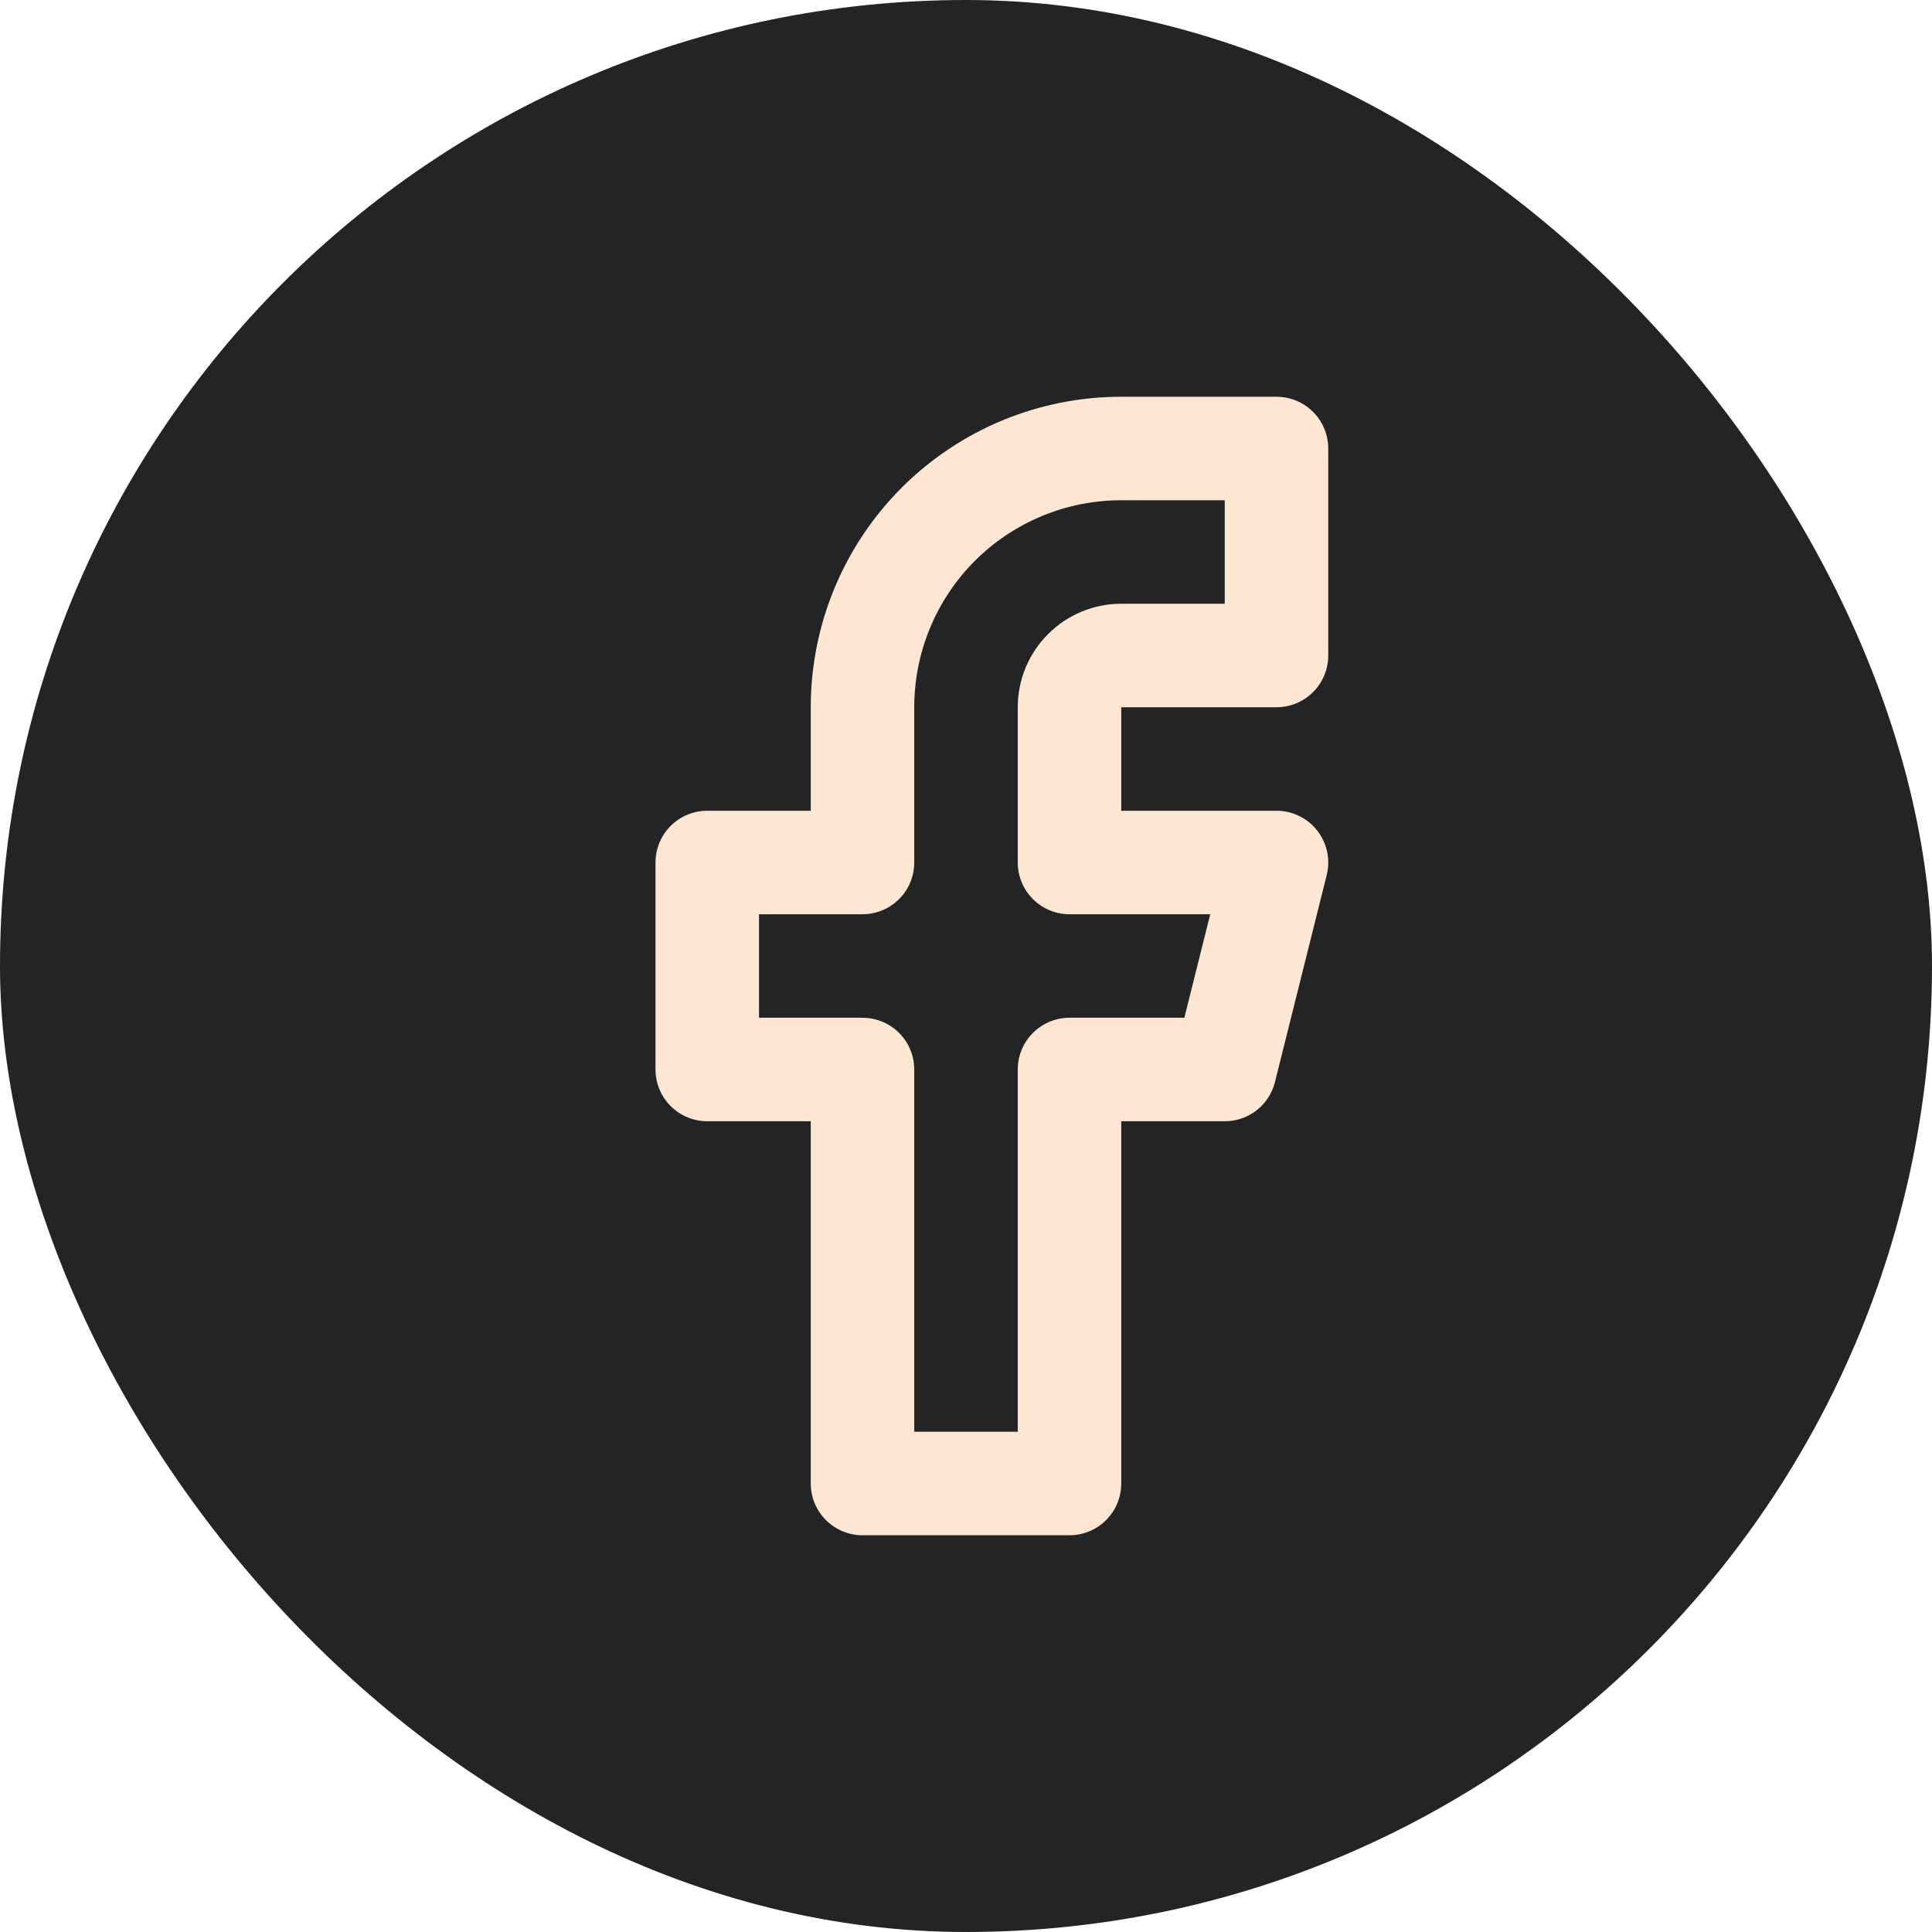
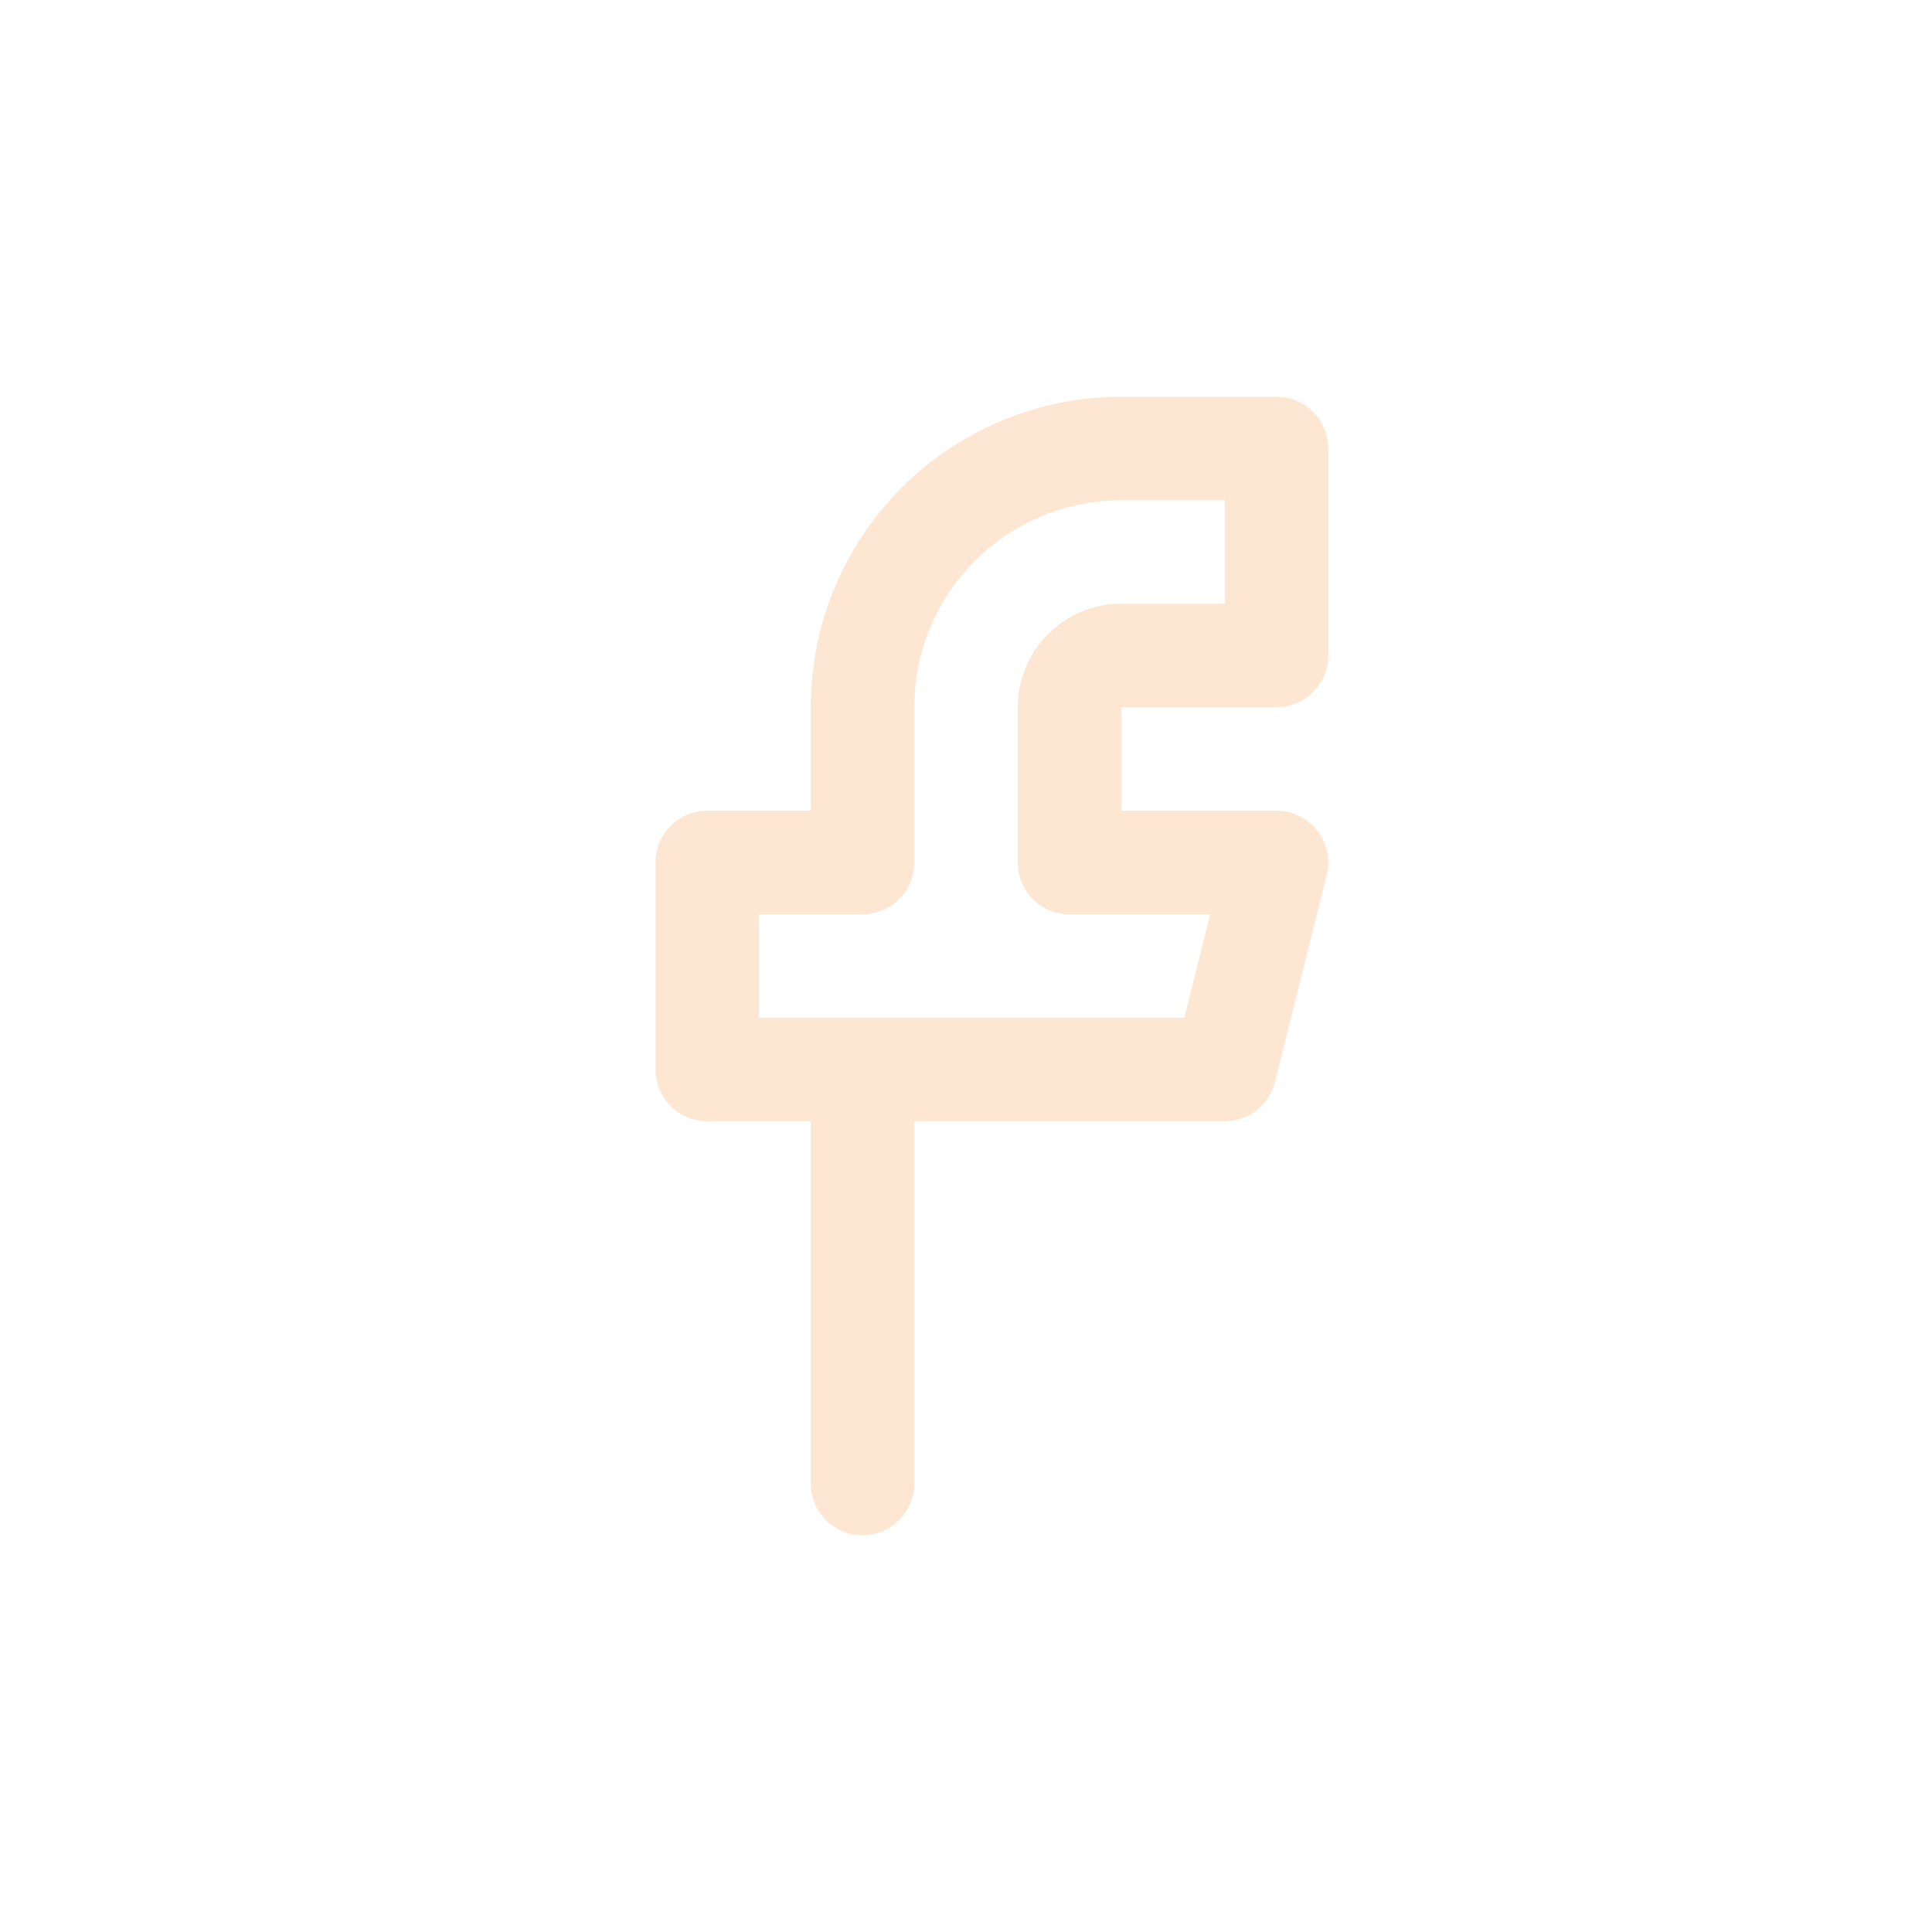
<svg xmlns="http://www.w3.org/2000/svg" width="28" height="28" viewBox="0 0 28 28" fill="none">
-   <rect width="28" height="28" rx="14" fill="#232426" />
-   <path d="M18.5 6.5H16.25C15.255 6.5 14.302 6.895 13.598 7.598C12.895 8.302 12.5 9.255 12.5 10.25V12.5H10.25V15.5H12.5V21.5H15.5V15.5H17.75L18.5 12.5H15.5V10.25C15.5 10.051 15.579 9.86 15.72 9.72C15.86 9.579 16.051 9.5 16.25 9.5H18.5V6.5Z" stroke="#FDE6D2" stroke-width="1.5" stroke-linecap="round" stroke-linejoin="round" />
+   <path d="M18.5 6.5H16.25C15.255 6.5 14.302 6.895 13.598 7.598C12.895 8.302 12.5 9.255 12.5 10.25V12.5H10.25V15.5H12.5V21.5V15.5H17.75L18.5 12.5H15.5V10.25C15.5 10.051 15.579 9.86 15.72 9.72C15.86 9.579 16.051 9.5 16.25 9.5H18.5V6.5Z" stroke="#FDE6D2" stroke-width="1.5" stroke-linecap="round" stroke-linejoin="round" />
</svg>